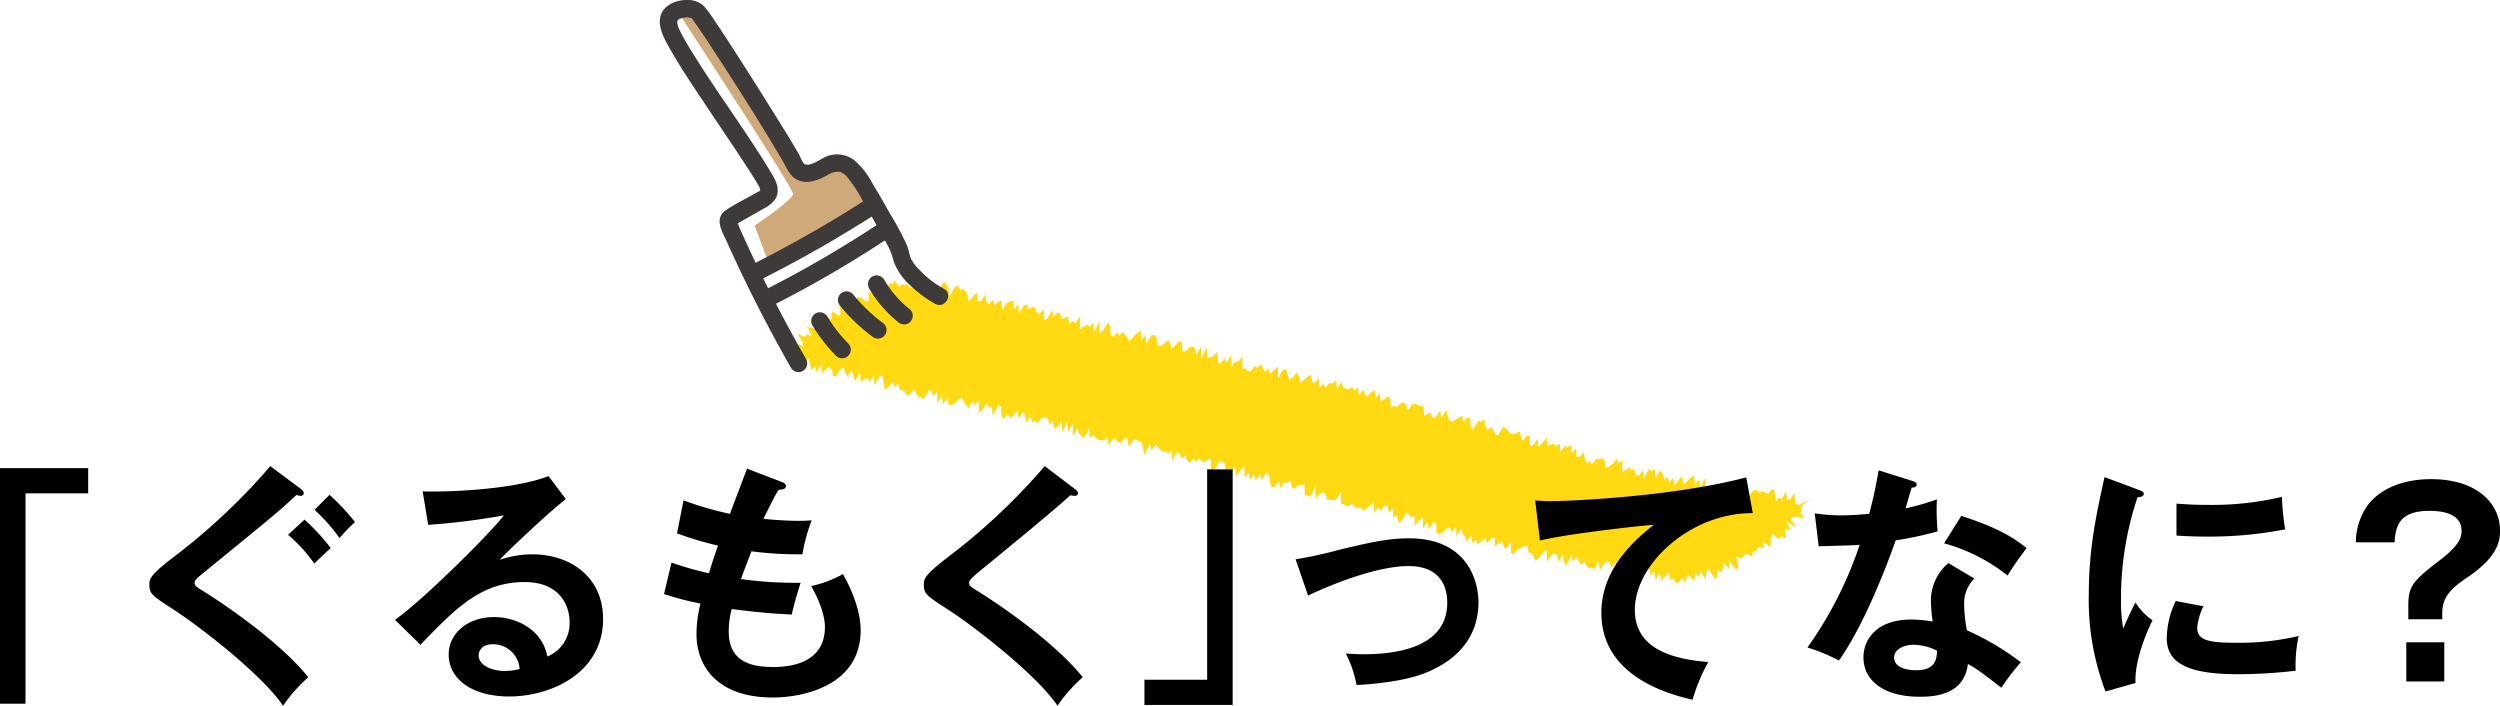
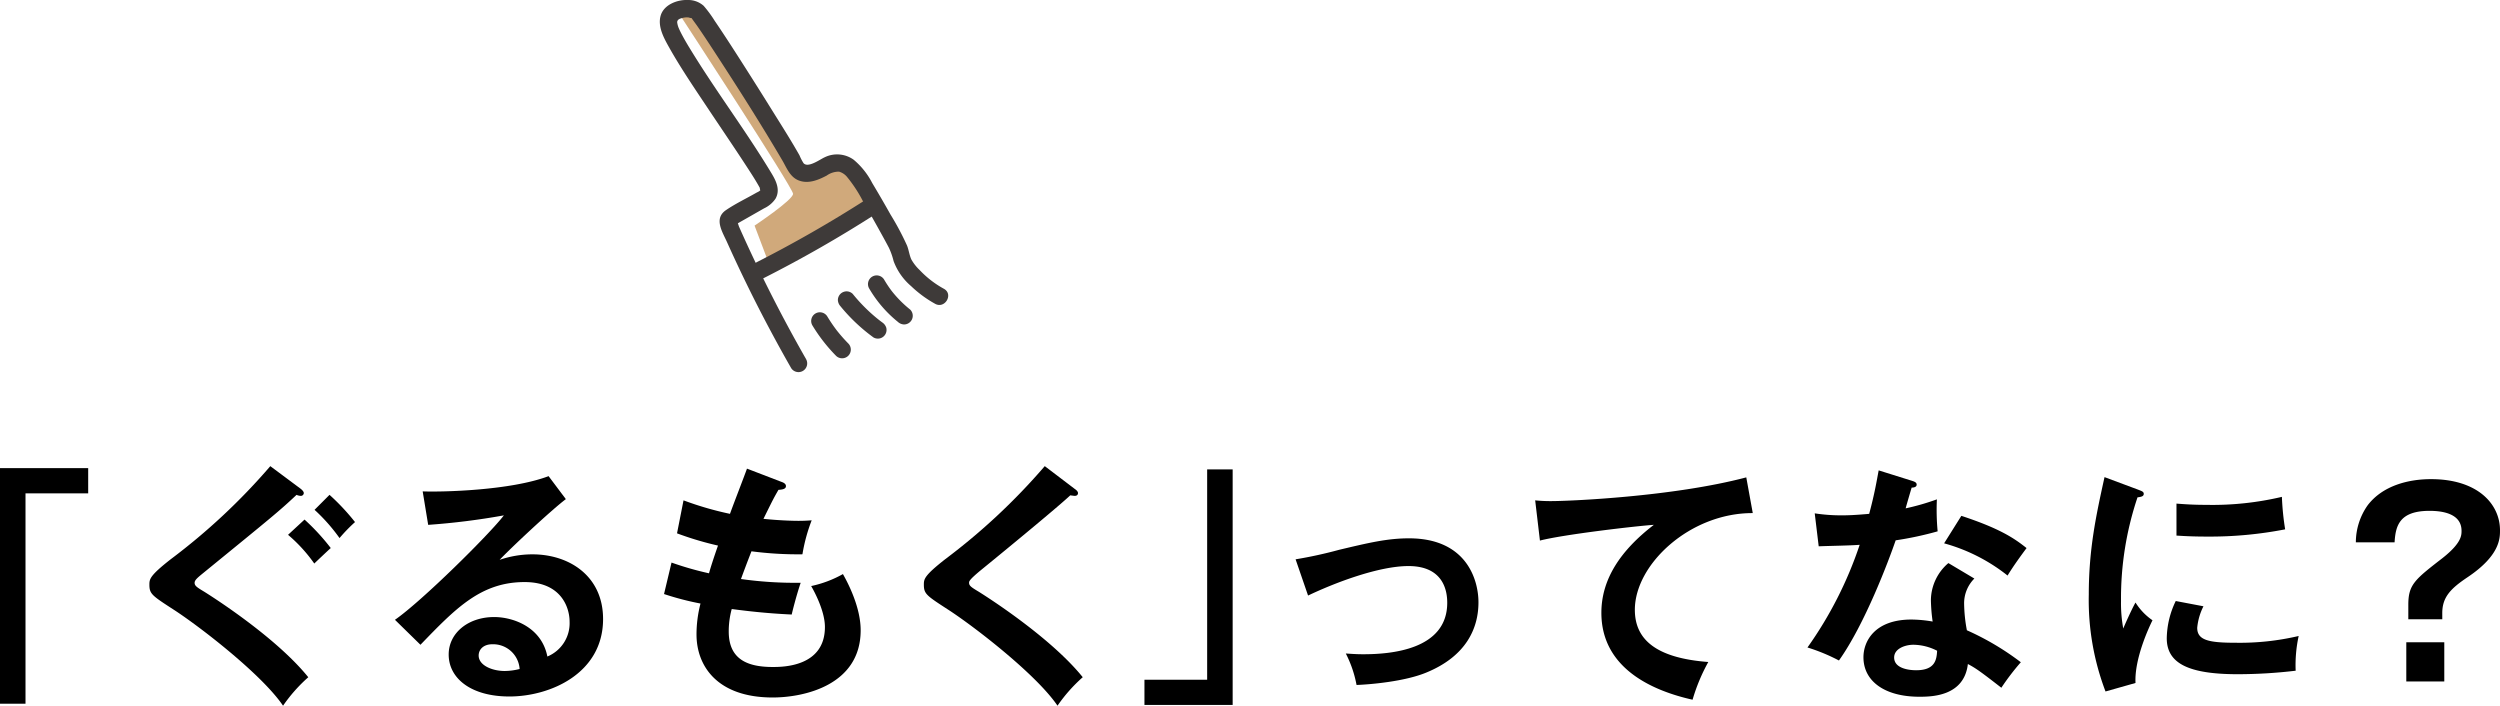
<svg xmlns="http://www.w3.org/2000/svg" id="title_about_gurumoku_pc" width="480.338" height="135.592" viewBox="0 0 480.338 135.592">
  <defs>
    <clipPath id="clip-path">
      <rect id="長方形_21" data-name="長方形 21" width="480.338" height="135.592" fill="none" />
    </clipPath>
  </defs>
  <g id="グループ_23" data-name="グループ 23" clip-path="url(#clip-path)">
    <path id="パス_836" data-name="パス 836" d="M167.016,39.187,147.635,50.369l-2.658-7.022s7.41-4.931,7.4-6.109S130.623,2.861,130.623,2.861l2.622-.552s19.035,30.108,21.109,31.043,7.588-1.518,7.588-1.518Z" fill="#d0a97b" />
-     <path id="パス_837" data-name="パス 837" d="M153.236,70.331l.691-.518.289,1.088,1.092-2.118.321.961.207,1.419.744-.732.3,1.034.935-1.495.116,1.785.782-.887.64-.314.435.5.286,1.106.5.232.946-1.547.593-.13.32.971.407.623.841-1.129.293,1.082.322.966.967-1.638.1,1.877.724-.659.617-.226.343.883.889-1.326.092,1.893,1.006-1.8.539.09.238,1.306.236,1.314.719-.639.795-.946.3,1.049.741-.73.26,1.218.544.071.487.3.382.725.64-.317.8-.96.322.967.414.594.559.008.437.5,1.015-1.84.524.15.287,1.11.848-1.161-.032,2.4.892-1.337.169,1.585.91-1.413.2,1.459.534.119.64-.307.8-.961.6-.143.338.91.472.368.381.739.918-1.433.339.906.814-1.01-.025,2.375.691-.514.892-1.328.351.86.6-.157.125,1.772,1.07-2.046.506.233.114,1.814.413.606.822-1.045.368.792.643-.321.843-1.129.189,1.512.847-1.141.433.523.193,1.492.86-1.193.305,1.043.608-.18.469.382.835-1.093.523.163.576-.051.234,1.328.755-.77.181,1.537.649-.344.866-1.215.008,2.232,1.064-2.009.082,1.936.979-1.667-.061,2.5.959-1.584.279,1.143.455.436.458.421,1.053-1.96.088,1.907.723-.639.414.6.481.331.545.076.536.11.743-.714.151,1.646.907-1.366.518.181.426.548.535.118.8-.957.524.162.153,1.633.943-1.5.525.158.519.184.537.112.24,1.293.253,1.237,1.115-2.179.207,1.42.854-1.143.459.421.44.5.464.4.585-.076.444.479.757-.757.033,2.1,1.015-1.774.441.491.348.857.723-.616.332.917.435.514.776-.828.414.6.724-.62.445.474.5.26.714-.58.589-.09-.067,2.476.543.086,1.083-2.019.572-.02.475.355.185,1.483.37.759.684-.458.894-1.272.04,2.041.889-1.252.747-.7.023,2.1.82-.978.194,1.434.828-1.007.293,1.05.849-1.088.275,1.12.936-1.417.482.323.2,1.394.317.955.549.067.864-1.138.224,1.31.864-1.135.534.126.66-.353.227,1.289.517.191.754-.712.538.111.632-.243v2.143l.565.009.5.275,1.131-2.123-.1,2.512.819-.945.648-.3.484.313.258,1.163.6-.1.539.11.571-.011.986-1.555-.046,2.283.566.007.441.474.637-.257.632-.234.389.661.529.145.617-.18.375.708.662-.34.74-.62.763-.7,0,2.065.848-1,.4.614.837-.955.576-.017.193,1.341.823-.891.03,1.9.737-.583.215,1.24.532.132,1.1-1.835.466.367.4.586.675-.35,0,1.935.86-.978.761-.636-.07,2.158.994-1.409.116,1.521.978-1.342.511.21.024,1.8.506.216.627-.175.833-.839.662-.281.267.994.918-1.106.022,1.779,1.028-1.462.207,1.185.455.388.274.974.932-1.164.121,1.484.766-.632.305.894.757-.61.773-.678.254,1.077.863-1,.627-.2.065,1.768.737-.594.652-.306.287,1.026.47.366.919-1.338.023,2.092.481.353.845-1.112.619-.23.625-.274.549.013.283,1.174.518.162.4.681.38.8.7-.657.755-.939.668-.554.072,2.3.8-1.218.631-.394.49.3.279,1.375.847-1.514.245,1.577.444.569.9-1.856.34,1.122.708-.863.417.719.4.813.67-.678.406.816.474.437.564-.082.482.4.811-1.563.263,1.715.743-1.178.64-.571.5.266.373,1.079.734-1.17.267,1.775.438.7.575-.169.569-.135.6-.308.63-.547.32,1.508.5.289.671-.824.659-.756.625-.534.535.07.351,1.449.665-.7.326,1.637.774-1.454.331,1.611.7-.926.663-.7.367,1.366.606-.3L322,112.1l.6-.282.644-.742.526,1,.5-1.8.561.648.66.823.243-1.735.737.95.222-1.282,1.023,1.674.139-1.411.287-.809L329.363,111l.615.1,0-1.59.785.492.274-.793.077-1.215,1.238,1.474-.229-1.84,1.44,1.788.488-.288-.474-2.2.793.362.5-.219.355-.491.563-.109.925.505.018-1.056.695.086.2-.71.54-.167.83.259-.322-1.418,1.529,1.16.025-.939-.012-.992.289-.575,1.4.963.3-.561,1.024.421-.279-1.208.136-.651,1.027.335L343.2,100.2l1.911,1.154-1.124-1.781.486-.242.7-.079,1.46.418-.691-1.158.215-.521-.043-.582.266-.44,1.369-1.105-2.087,1.195-.16-.109-.526-.17-.25-2.1L343.983,96h-.55l-.329-1.55-.759,1.457-.508-.3-.654.716-.243-2.13-.509-.277-.689.95-.519-.222-.508-.287-.6.311-.482-.458-.54-.073-.645.624-.661.716-.323-1.494-.66.707-.279-1.752-.9,2.2L333.37,93.3l-.636.534-.655.638-.44-.693-.742,1.153-.264-1.754-.75,1.187-.419-.8-.726,1.009-.383-1-.642.5-.175-2.152-.888,1.884-.246-1.712-.723.932-.245-1.678-.632.43-.692.733-.678.638L323.2,91.49l-.706.77-.73.873-.287-1.346-.755.978-.309-1.189-.682.595-.288-1.234-.428-.569-.883,1.461-.167-1.7-.657.442-.437-.5-.992,1.814-.185-1.546-.8.981-.58.073-.254-1.213-.6.159-.414-.562-.713.577-.635.268.044-2.251-.746.687-.3-.932-.826.954-.713.532-.667.356-.16-1.417-.4-.557-.645.278-.529-.122-.878,1.052-.381-.628-.689.4-.311-.847-.2-1.192-.829.853-.555-.044-.059-1.635-.867.952-.054-1.63-.74.541-.456-.357-.942,1.206L299.7,85.26l-.708.458-.433-.433-.6.1-.665.33-.074-1.635-.861.986-.8.786-.1-1.553-.933,1.254-.554-.026-.043-1.787-.54-.081L292.53,84.7l-.291-.945-.308-.893-.677.4-.59.1-.542-.071-.4-.571-.443-.427-.489-.262-1.035,1.7-.455-.383-.393-.606-.369-.695-.734.627L285.429,82l-.188-1.366-.663.372-.52-.15-.992,1.589-.5-.237-.062-1.844-.506-.2-.808.918-.243-1.178-.638.289-.682.451-.657.363-.493-.249-.336-.835L277.91,78.7l-1.029,1.754-.122-1.663-.957,1.461-.58.053-.309-.969-.609.162-.681.433-.1-1.768-.512-.2-.541-.1-.486-.3-.6.11-.867,1.144-.325-.917-.414-.58-.6.119-.757.729-.508-.222-.679.433-.1-1.781-.441-.477-.717.579-.7.508-.131-1.67-.851,1.1-.137-1.65-.651.326-.809.942-.415-.585-.371-.752-.826,1.01-.173-1.525-.728.631-.387-.692-.7.514-.51-.214-.493-.284-.33-.916-.894,1.282-.135-1.681-.727.632-.544-.086-.789.877-.381-.721-.787.868-.061-1.975-.788.874-.558-.028L251.921,72l-.648.326-.724.627-.71.569-.254-1.224-.364-.791-.828,1.035-.682.465-.3-1.048-.3-1.036-.61.177-.953,1.535-.014-2.181-.71.576-.781.858-.277-1.128-.734.687-.384-.7-.359-.805-.743.725-.478-.33-.827,1.057-.5-.223-.463-.388-.584.093.052-2.44-.817,1.018-.567.023-.818,1.025-.008-2.2-.9,1.359-.36-.8-.8.954-.5-.256-.051-2.037-.8.951-.624.25-.562.008-.054-2.029-1.131,2.283.048-2.439-.973,1.65-.232-1.316-.483-.313-.613.209-.736.705-.573.048-.11-1.807-.519-.169-.758.8-.743.73-.226-1.343-.467-.376-.745.738-.652.371-.543-.07-.2-1.455-.412-.6-.578.07-.947,1.555-.175-1.552-.794.942-.124-1.761-.639.318-.727.671-.809,1-.394-.672-.422-.558-.418-.576-.724.66-.421-.565-.757.8-.485-.306-.1-1.849-.429-.534-.921,1.457-.737.713.048-2.458-1.1,2.166-.1-1.847-.746.752-.47-.392-.66.38-.695.518.066-2.558-.908,1.38-.457-.443-.713.592-.219-1.4-.618.205-.621.221-.305-1.057-.528-.156-.752.752-.26-1.242-.988,1.7-.615.2-.032-2.165-.837,1.1-.477-.363-.344-.9-.516-.205-.687.488-.339-.923-.6.15-.951,1.556-.117-1.82-.843,1.118-.129-1.772-.606.161-.634.274-.921,1.432-.113-1.835-.6.147-.747.73-.3-1.09-.783.876-.454-.456-.223-1.388-.895,1.327-.564-.011-.133-1.749-.764.795-.805.96-.284-1.138-.35-.874-.481-.345-.6.136-.368-.8-.624.232-1.032,1.869-.178-1.562-.373-.778-.455-.446-.808.968-.857,1.161-.195-1.49-.656.426-.641.366-.3-1-.3-1-.736.745-.518-.126-.416-1.072-.69,1.917-.454.273-.571-.9-.478.344-.588-.271-.391.652-.888-1.236-.416.556-.61-.1-.338.71-.187,1.079L169.734,56l-.818-.623-.876-.7-.517.231-.062,1.3-.633-.067.1,1.559-.457.293-.967-.757-.707-.179-.2.817-.23.739-.764-.264-.853-.391-.645,0,.131,1.319-.976-.539.292,1.514-.342.468-1.241-.887-.212.67-.045.914-1.456-1.039.881,2.193-1.169-.641-.122.806-.458.331-.432.273-.93-.306-.959-.272L156,64.583l-1.065-.36-.2.55-1.449-.613.819,1.46.283.913-1.945-.814.056.8-.012.673.819.867-.4.328-.769.742,1.438-.907-.783,1.35Z" fill="#ffd912" />
    <path id="パス_838" data-name="パス 838" d="M154.9,69.042q-6.664-11.655-12.2-23.909-.35-.775-.693-1.552c-.093-.208-.3-1.014-.474-1.076q-.126.339-.25.678c.167-.1.337-.2.508-.295l.591-.336,1.626-.924q1.4-.8,2.807-1.6A5.4,5.4,0,0,0,149,38.181c.973-1.7.11-3.434-.776-4.9-4.663-7.741-10.1-15-14.88-22.676-.9-1.446-1.8-2.9-2.572-4.425-.123-.244-.233-.493-.35-.74.022.047.129.379.025.044a4.168,4.168,0,0,1-.339-1.21c.021-.573.584-.716,1.094-.84a3.1,3.1,0,0,1,1.086-.081,4.14,4.14,0,0,0,.548.136c.253-.012.106.207,0-.056-.06-.15-.152-.175-.07-.04a1.6,1.6,0,0,0,.131.143c.052.065.1.131.16.193.264.3-.118-.167-.032-.043.335.483.694.951,1.03,1.435,1,1.449,1.974,2.923,2.937,4.4,4.571,7.007,9.086,14.082,13.324,21.3.88,1.5,1.486,3.266,3.271,3.893,1.809.635,3.652-.14,5.243-.975a4.006,4.006,0,0,1,2.37-.758,3.035,3.035,0,0,1,1.544,1.01,26.291,26.291,0,0,1,3.206,4.964q1.668,2.846,3.258,5.735c.539.973,1.075,1.947,1.59,2.932a13.49,13.49,0,0,1,.89,2.532,11.585,11.585,0,0,0,3.366,4.819,22.072,22.072,0,0,0,4.62,3.4c1.884,1.039,3.572-1.845,1.687-2.885a18.761,18.761,0,0,1-4.671-3.61,8.573,8.573,0,0,1-1.586-2.025c-.393-.841-.485-1.818-.834-2.683a53.41,53.41,0,0,0-3.173-5.953q-1.711-3.051-3.511-6.05a14.47,14.47,0,0,0-3.562-4.473,5.442,5.442,0,0,0-5.572-.476c-.845.366-3.2,2.131-4.067,1.127a9.794,9.794,0,0,1-.774-1.5c-1.671-2.953-3.5-5.822-5.294-8.7q-3.856-6.2-7.818-12.343c-1.045-1.611-2.1-3.219-3.179-4.8a22.72,22.72,0,0,0-2.117-2.878A4.439,4.439,0,0,0,132.172,0c-2.04-.087-4.649.893-5.247,3.044-.571,2.057.595,4.2,1.577,5.956,2.227,3.982,4.816,7.774,7.342,11.569,2.672,4.018,5.4,8,8.022,12.05.731,1.128,1.456,2.26,2.1,3.44a1.914,1.914,0,0,0,.113.232c.031.041-.05-.443-.085-.189-.016.114.051.526.121.388-.135.266-.6.43-.836.568-1.911,1.093-3.964,2.069-5.783,3.307-2.394,1.63-.72,4.131.182,6.139q1.392,3.1,2.86,6.166,2.937,6.131,6.17,12.113,1.615,2.991,3.3,5.94a1.672,1.672,0,0,0,2.885-1.686" fill="#3e3a39" />
    <path id="パス_839" data-name="パス 839" d="M174.886,59.488a21.948,21.948,0,0,1-2.879-2.758q-.322-.372-.629-.757c-.043-.055-.085-.11-.128-.164.282.347.1.132.041.05-.1-.138-.206-.278-.307-.418q-.588-.824-1.1-1.7A1.671,1.671,0,1,0,167,55.43a23.284,23.284,0,0,0,5.522,6.42,1.81,1.81,0,0,0,1.181.49,1.671,1.671,0,0,0,1.181-2.852" fill="#3e3a39" />
    <path id="パス_840" data-name="パス 840" d="M169.509,61.943q-.215-.157-.428-.319l-.17-.13c.354.261.121.094.043.032q-.4-.313-.787-.64-.8-.671-1.55-1.391a32.465,32.465,0,0,1-2.779-3.025,1.671,1.671,0,0,0-1.181-.49,1.7,1.7,0,0,0-1.181.49,1.677,1.677,0,0,0-.49,1.181,1.919,1.919,0,0,0,.49,1.181,34,34,0,0,0,6.347,6A1.678,1.678,0,0,0,169.11,65a1.672,1.672,0,0,0,1.167-2.055,1.929,1.929,0,0,0-.768-1" fill="#3e3a39" />
    <path id="パス_841" data-name="パス 841" d="M162.983,65.991a30.876,30.876,0,0,1-2.261-2.574c-.137-.175.04.057.082.106-.042-.049-.079-.1-.118-.156-.089-.117-.176-.235-.263-.354q-.246-.336-.482-.679c-.334-.484-.651-.978-.956-1.48A1.671,1.671,0,1,0,156.1,62.54a31.893,31.893,0,0,0,4.521,5.813,1.67,1.67,0,0,0,2.362-2.362" fill="#3e3a39" />
-     <path id="パス_842" data-name="パス 842" d="M169.4,42.6A219.558,219.558,0,0,1,147.086,55.64c-1.918.974-.229,3.857,1.686,2.884A219.253,219.253,0,0,0,171.091,45.48c1.781-1.187.11-4.082-1.686-2.885" fill="#3e3a39" />
    <path id="パス_843" data-name="パス 843" d="M166.464,38.3a242.354,242.354,0,0,1-21.53,12.31c-1.919.971-.23,3.854,1.686,2.885a242.35,242.35,0,0,0,21.53-12.31c1.8-1.158.131-4.051-1.686-2.885" fill="#3e3a39" />
    <path id="パス_844" data-name="パス 844" d="M16.944,89.944v4.848H4.9v40.416H0V89.944Z" />
    <path id="パス_845" data-name="パス 845" d="M57.792,93.928c.288.24.576.528.576.816a.56.56,0,0,1-.624.528,2.259,2.259,0,0,1-.768-.192c-3.312,3.12-4.752,4.272-17.52,14.688-1.344,1.1-2.064,1.632-2.064,2.208s.432.864,1.872,1.728c.768.48,13.584,8.5,19.968,16.416a30.1,30.1,0,0,0-4.848,5.472c-4.08-6-15.84-15.072-20.832-18.336-4.368-2.832-4.848-3.12-4.848-4.944,0-1.056.1-1.728,4.08-4.848a120.711,120.711,0,0,0,19.152-17.9Zm.72,5.9a41.7,41.7,0,0,1,5.04,5.472c-.24.192-2.88,2.688-3.168,2.976a29.265,29.265,0,0,0-5.04-5.52Zm4.8-4.752a43.032,43.032,0,0,1,4.9,5.232,31.318,31.318,0,0,0-2.976,3.072,34.077,34.077,0,0,0-4.8-5.424Z" />
    <path id="パス_846" data-name="パス 846" d="M108.72,95.9c-2.928,2.208-10.9,9.7-12.72,11.664a19.483,19.483,0,0,1,6.288-1.056c7.1,0,13.584,4.176,13.584,12.432,0,10.464-10.176,14.88-18,14.88-7.392,0-11.664-3.5-11.664-8.064,0-4.128,3.744-7.2,8.736-7.2,3.648,0,9.12,1.92,10.224,7.584a6.915,6.915,0,0,0,4.272-6.672c0-2.784-1.632-7.632-8.64-7.632-8.4,0-13.248,5.04-20.016,12.048l-4.9-4.8c5.136-3.552,18.192-16.464,20.928-20.064a134.889,134.889,0,0,1-14.544,1.824l-1.056-6.432c3.6.144,16.848-.144,24.192-2.928ZM94.608,123.784c-1.776,0-2.64,1.056-2.64,2.16,0,1.92,2.64,2.976,4.992,2.976a11.86,11.86,0,0,0,2.88-.384,5.107,5.107,0,0,0-5.232-4.752" />
    <path id="パス_847" data-name="パス 847" d="M150.145,92.584c.431.144.863.384.863.816,0,.624-.863.672-1.44.72-.96,1.68-.96,1.68-2.88,5.568,3.264.336,5.9.384,6.72.384,1.1,0,1.824-.048,2.544-.1a32.82,32.82,0,0,0-1.776,6.528,68.486,68.486,0,0,1-9.792-.576c-.816,2.064-1.776,4.656-2.016,5.328a75.057,75.057,0,0,0,11.472.72c-.864,2.544-1.583,5.472-1.728,6.1-5.136-.24-8.928-.72-11.52-1.056a16.17,16.17,0,0,0-.576,4.32c0,5.28,3.5,6.816,8.448,6.816,1.872,0,10.032,0,10.032-7.68,0-3.36-2.448-7.536-2.64-7.872a21.606,21.606,0,0,0,6.1-2.3c1.2,2.112,3.408,6.576,3.408,10.8,0,10.56-10.9,12.912-16.9,12.912-10.7,0-14.64-6.1-14.64-12.1a23.629,23.629,0,0,1,.768-5.952,54.8,54.8,0,0,1-7.008-1.824l1.44-6.048a60.341,60.341,0,0,0,7.2,2.064c.24-.864.72-2.448,1.728-5.328a60.743,60.743,0,0,1-7.872-2.352l1.248-6.336a62.415,62.415,0,0,0,8.929,2.592c.479-1.392,2.831-7.44,3.263-8.688Z" />
    <path id="パス_848" data-name="パス 848" d="M206.545,93.976c.288.192.576.48.576.768,0,.192-.1.528-.624.528-.144,0-.432-.048-.864-.1-1.92,1.824-10.368,8.832-17.328,14.5-2.064,1.728-2.112,2.016-2.112,2.3,0,.576.432.864,1.872,1.728.768.48,13.584,8.5,19.968,16.416a30.1,30.1,0,0,0-4.848,5.472c-4.08-6-15.84-15.072-20.832-18.336-4.368-2.832-4.848-3.12-4.848-4.944,0-1.056.1-1.728,4.08-4.848a120.711,120.711,0,0,0,19.152-17.9Z" />
    <path id="パス_849" data-name="パス 849" d="M219.889,135.448V130.6h12.048V90.184h4.9v45.264Z" />
    <path id="パス_850" data-name="パス 850" d="M248.929,107.464a82.267,82.267,0,0,0,8.352-1.824c5.664-1.344,9.264-2.208,13.44-2.208,11.088,0,13.344,8.016,13.344,12.288,0,4.944-2.3,10.32-9.985,13.488-4.128,1.728-10.752,2.3-13.439,2.4a21.981,21.981,0,0,0-2.065-6.048c.865.048,1.873.144,3.361.144,5.183,0,16.128-.816,16.128-9.888,0-1.776-.384-7.056-7.44-7.056-5.713,0-14.064,3.168-19.3,5.664Z" />
    <path id="パス_851" data-name="パス 851" d="M336.769,98.584c-12-.048-22.656,9.792-22.656,18.576,0,5.616,3.936,9.264,14.112,10.032a35.253,35.253,0,0,0-3.023,7.248c-7.3-1.632-17.521-5.808-17.521-16.7,0-6.432,3.649-11.952,10.08-16.9-3.072.192-17.232,1.824-21.888,3.024l-.912-7.728a28.421,28.421,0,0,0,3.12.144c3.264,0,23.28-.816,37.44-4.56Z" />
    <path id="パス_852" data-name="パス 852" d="M348.673,98.632a33.229,33.229,0,0,0,5.184.384c1.248,0,2.544-.048,5.28-.288,1.056-3.936,1.441-6.336,1.824-8.352l6.432,2.016c.624.192.864.384.864.72,0,.528-.672.576-.96.576-.192.624-1.008,3.408-1.152,3.984a46.1,46.1,0,0,0,6-1.728,44.118,44.118,0,0,0,.144,6.144,64.172,64.172,0,0,1-8.064,1.728c-1.3,3.792-5.9,16.08-10.9,23.088a35.624,35.624,0,0,0-6.047-2.5,74.851,74.851,0,0,0,10.031-19.728c-1.68.144-5.424.192-7.872.288Zm30.672,12.528a6.71,6.71,0,0,0-1.968,4.848,29.444,29.444,0,0,0,.529,5.088,52.042,52.042,0,0,1,10.367,6.144,46.166,46.166,0,0,0-3.743,4.9c-4.08-3.168-4.9-3.744-6.433-4.56-.72,6.192-6.912,6.288-9.311,6.288-6.721,0-10.752-3.024-10.752-7.584,0-3.072,2.159-7.248,9.215-7.248a24.964,24.964,0,0,1,4.08.384,32.894,32.894,0,0,1-.335-4.176,9.475,9.475,0,0,1,3.359-7.056Zm-11.712,12.72c-1.536,0-3.7.72-3.7,2.448,0,2.16,2.976,2.448,4.224,2.448,3.648,0,3.936-2.016,4.032-3.744a10.223,10.223,0,0,0-4.56-1.152m9.216-24.768c7.44,2.448,10.176,4.32,12.528,6.192-.96,1.3-2.448,3.312-3.648,5.28a34.14,34.14,0,0,0-12.192-6.192Z" />
    <path id="パス_853" data-name="パス 853" d="M410.785,94.072c.72.288,1.105.384,1.105.816,0,.48-.481.576-1.2.672a60.882,60.882,0,0,0-3.168,19.92,26.7,26.7,0,0,0,.431,5.28c.145-.384,1.584-3.648,2.353-4.992a11.568,11.568,0,0,0,3.264,3.408c-.624,1.248-3.5,7.344-3.264,12.048l-5.761,1.632a49.34,49.34,0,0,1-3.216-18.624c0-8.832,1.441-15.36,3.025-22.56Zm12.577,22.416a11.507,11.507,0,0,0-1.2,4.128c0,2.4,2.208,2.88,7.393,2.88a49.538,49.538,0,0,0,12.1-1.3,26.443,26.443,0,0,0-.577,6.672,95,95,0,0,1-11.135.672c-9.6,0-13.632-2.16-13.632-6.912a16.93,16.93,0,0,1,1.727-7.152ZM418.177,96.76c1.345.1,3.024.24,5.713.24a58.2,58.2,0,0,0,14.544-1.536,50.951,50.951,0,0,0,.624,6.24,75.611,75.611,0,0,1-15.072,1.392c-2.64,0-4.369-.1-5.809-.192Z" />
    <path id="パス_854" data-name="パス 854" d="M469.25,118.984h-6.528V116.2c0-3.888,1.248-4.848,6.576-8.976,3.649-2.88,3.649-4.368,3.649-5.232,0-3.312-3.649-3.84-6.145-3.84-5.807,0-6.527,2.88-6.719,6.048h-7.441a12.387,12.387,0,0,1,2.257-7.1c2.88-3.792,7.823-5.04,12.191-5.04,8.928,0,13.248,4.752,13.248,9.84,0,1.584-.047,4.848-6.192,8.976-3.216,2.16-4.9,3.792-4.9,6.912Zm.384,11.952h-7.3V123.4h7.3Z" />
  </g>
</svg>